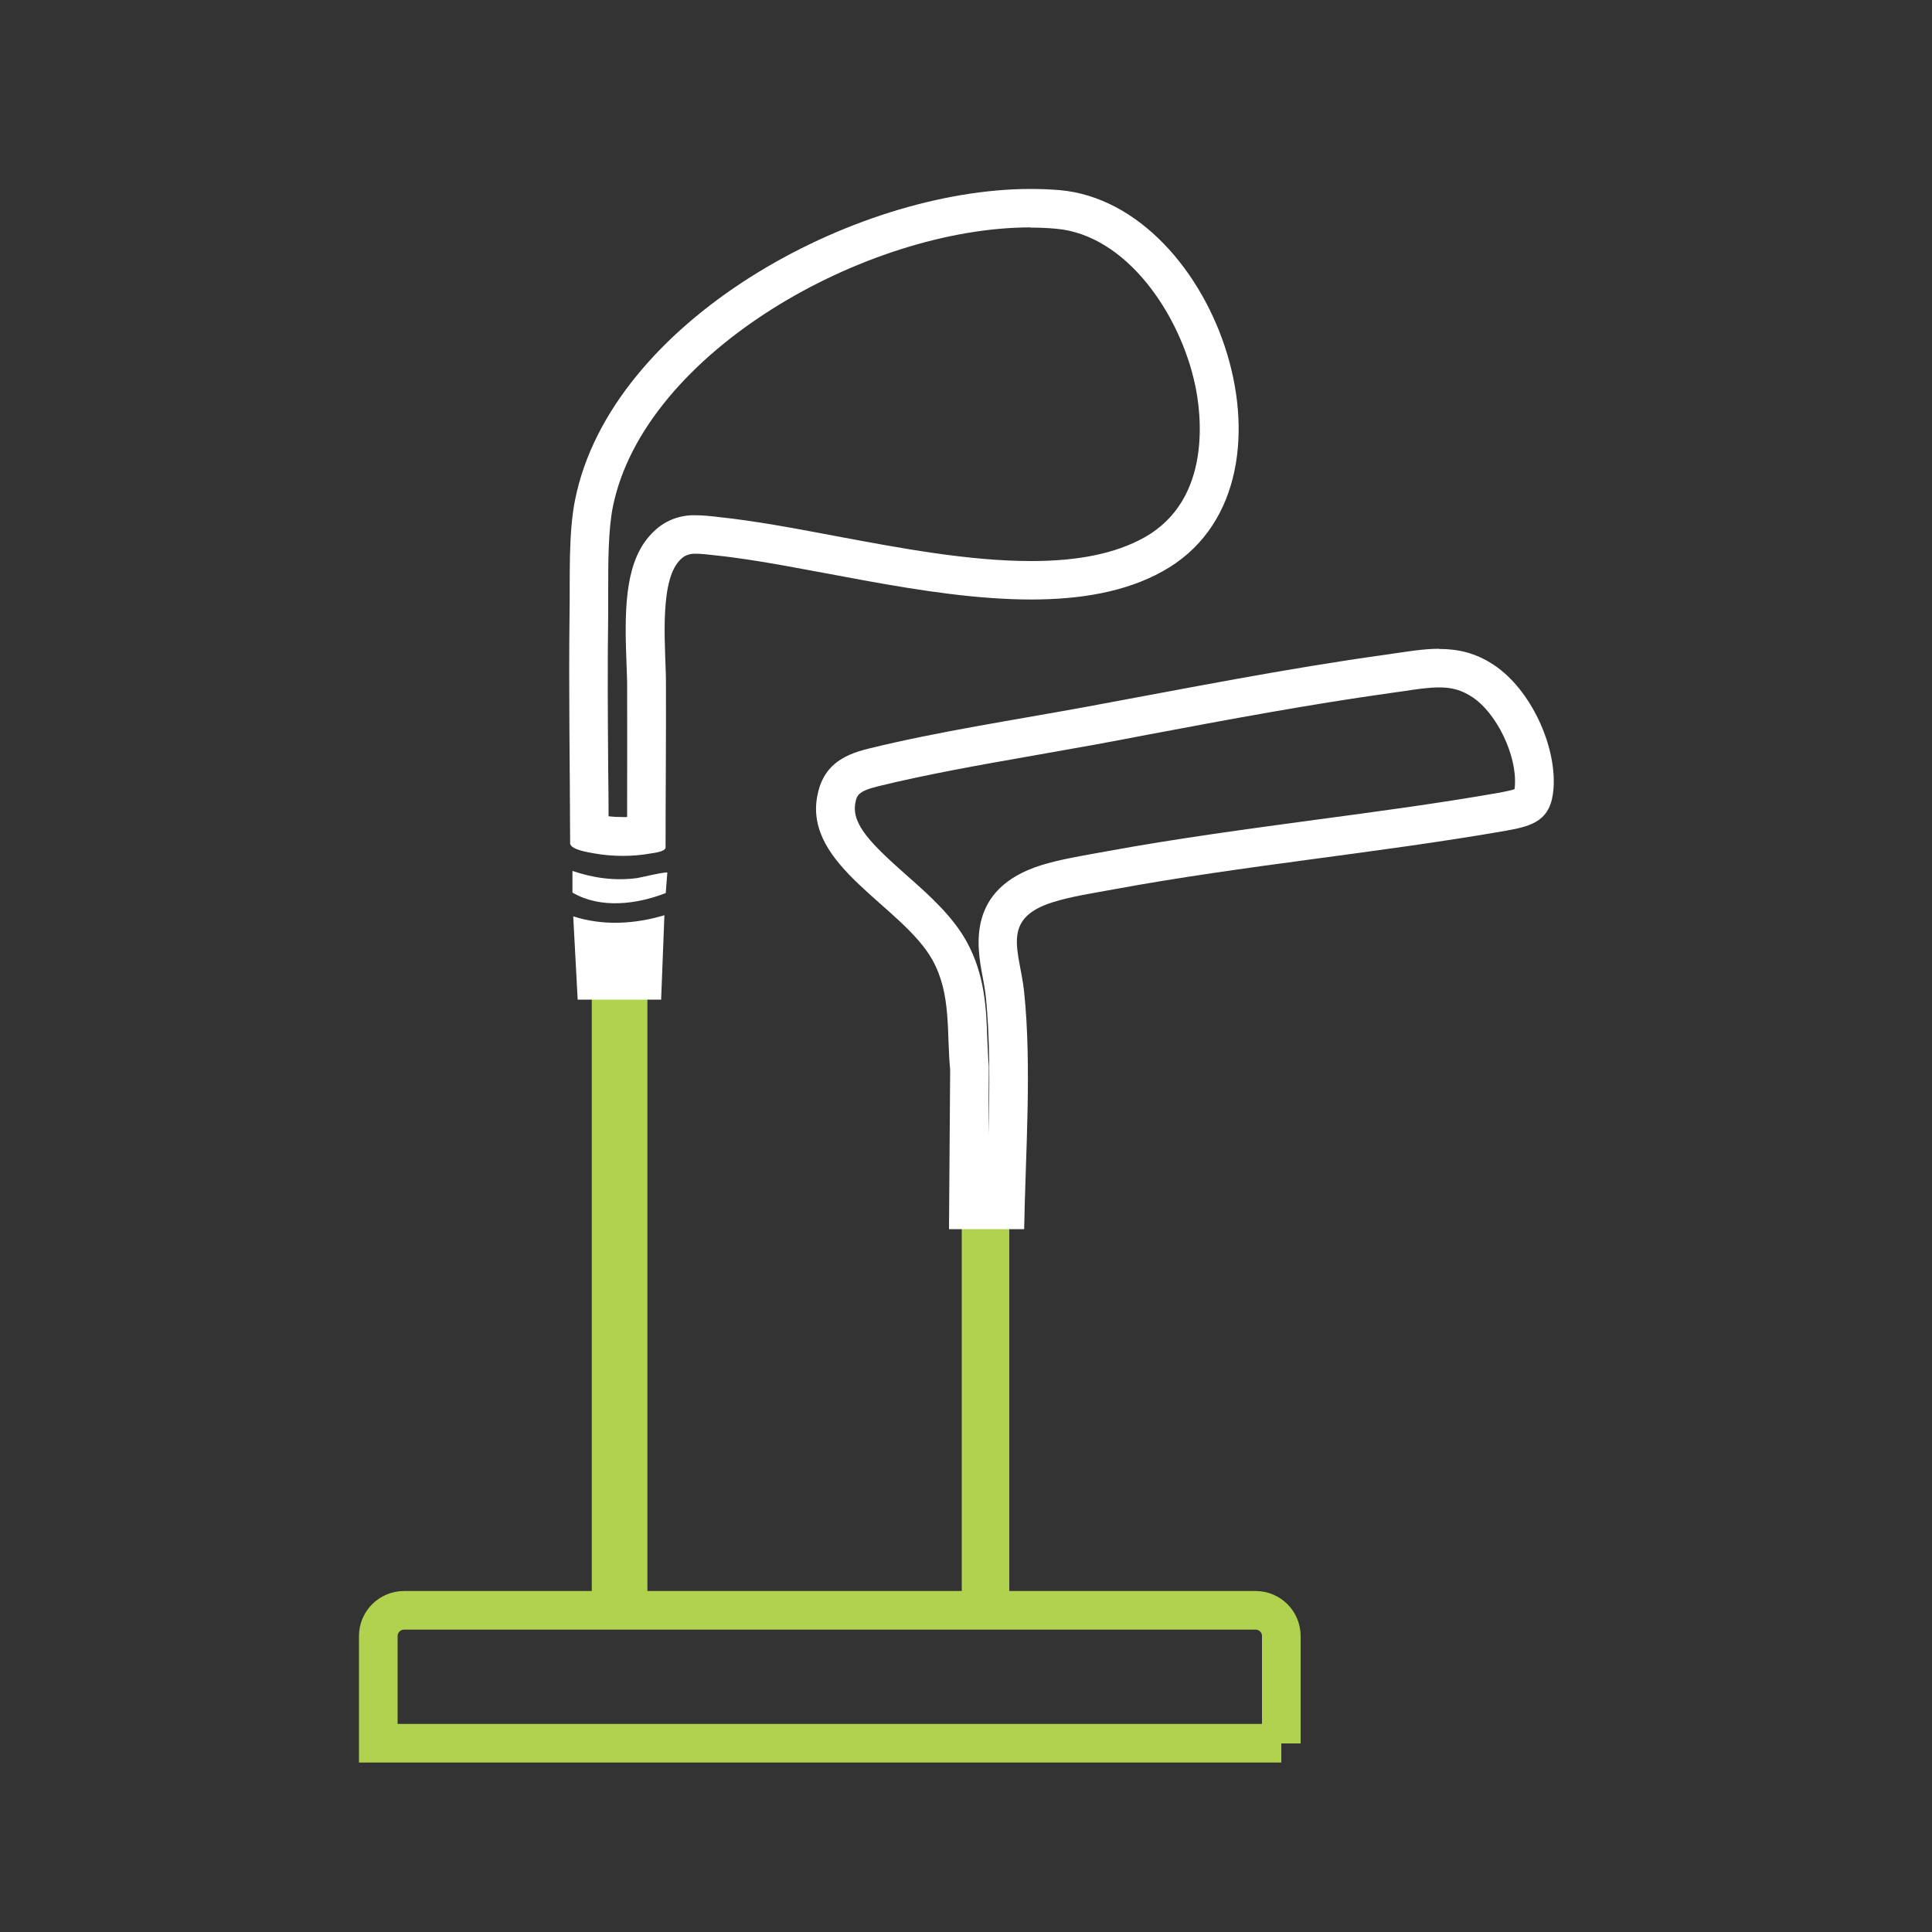
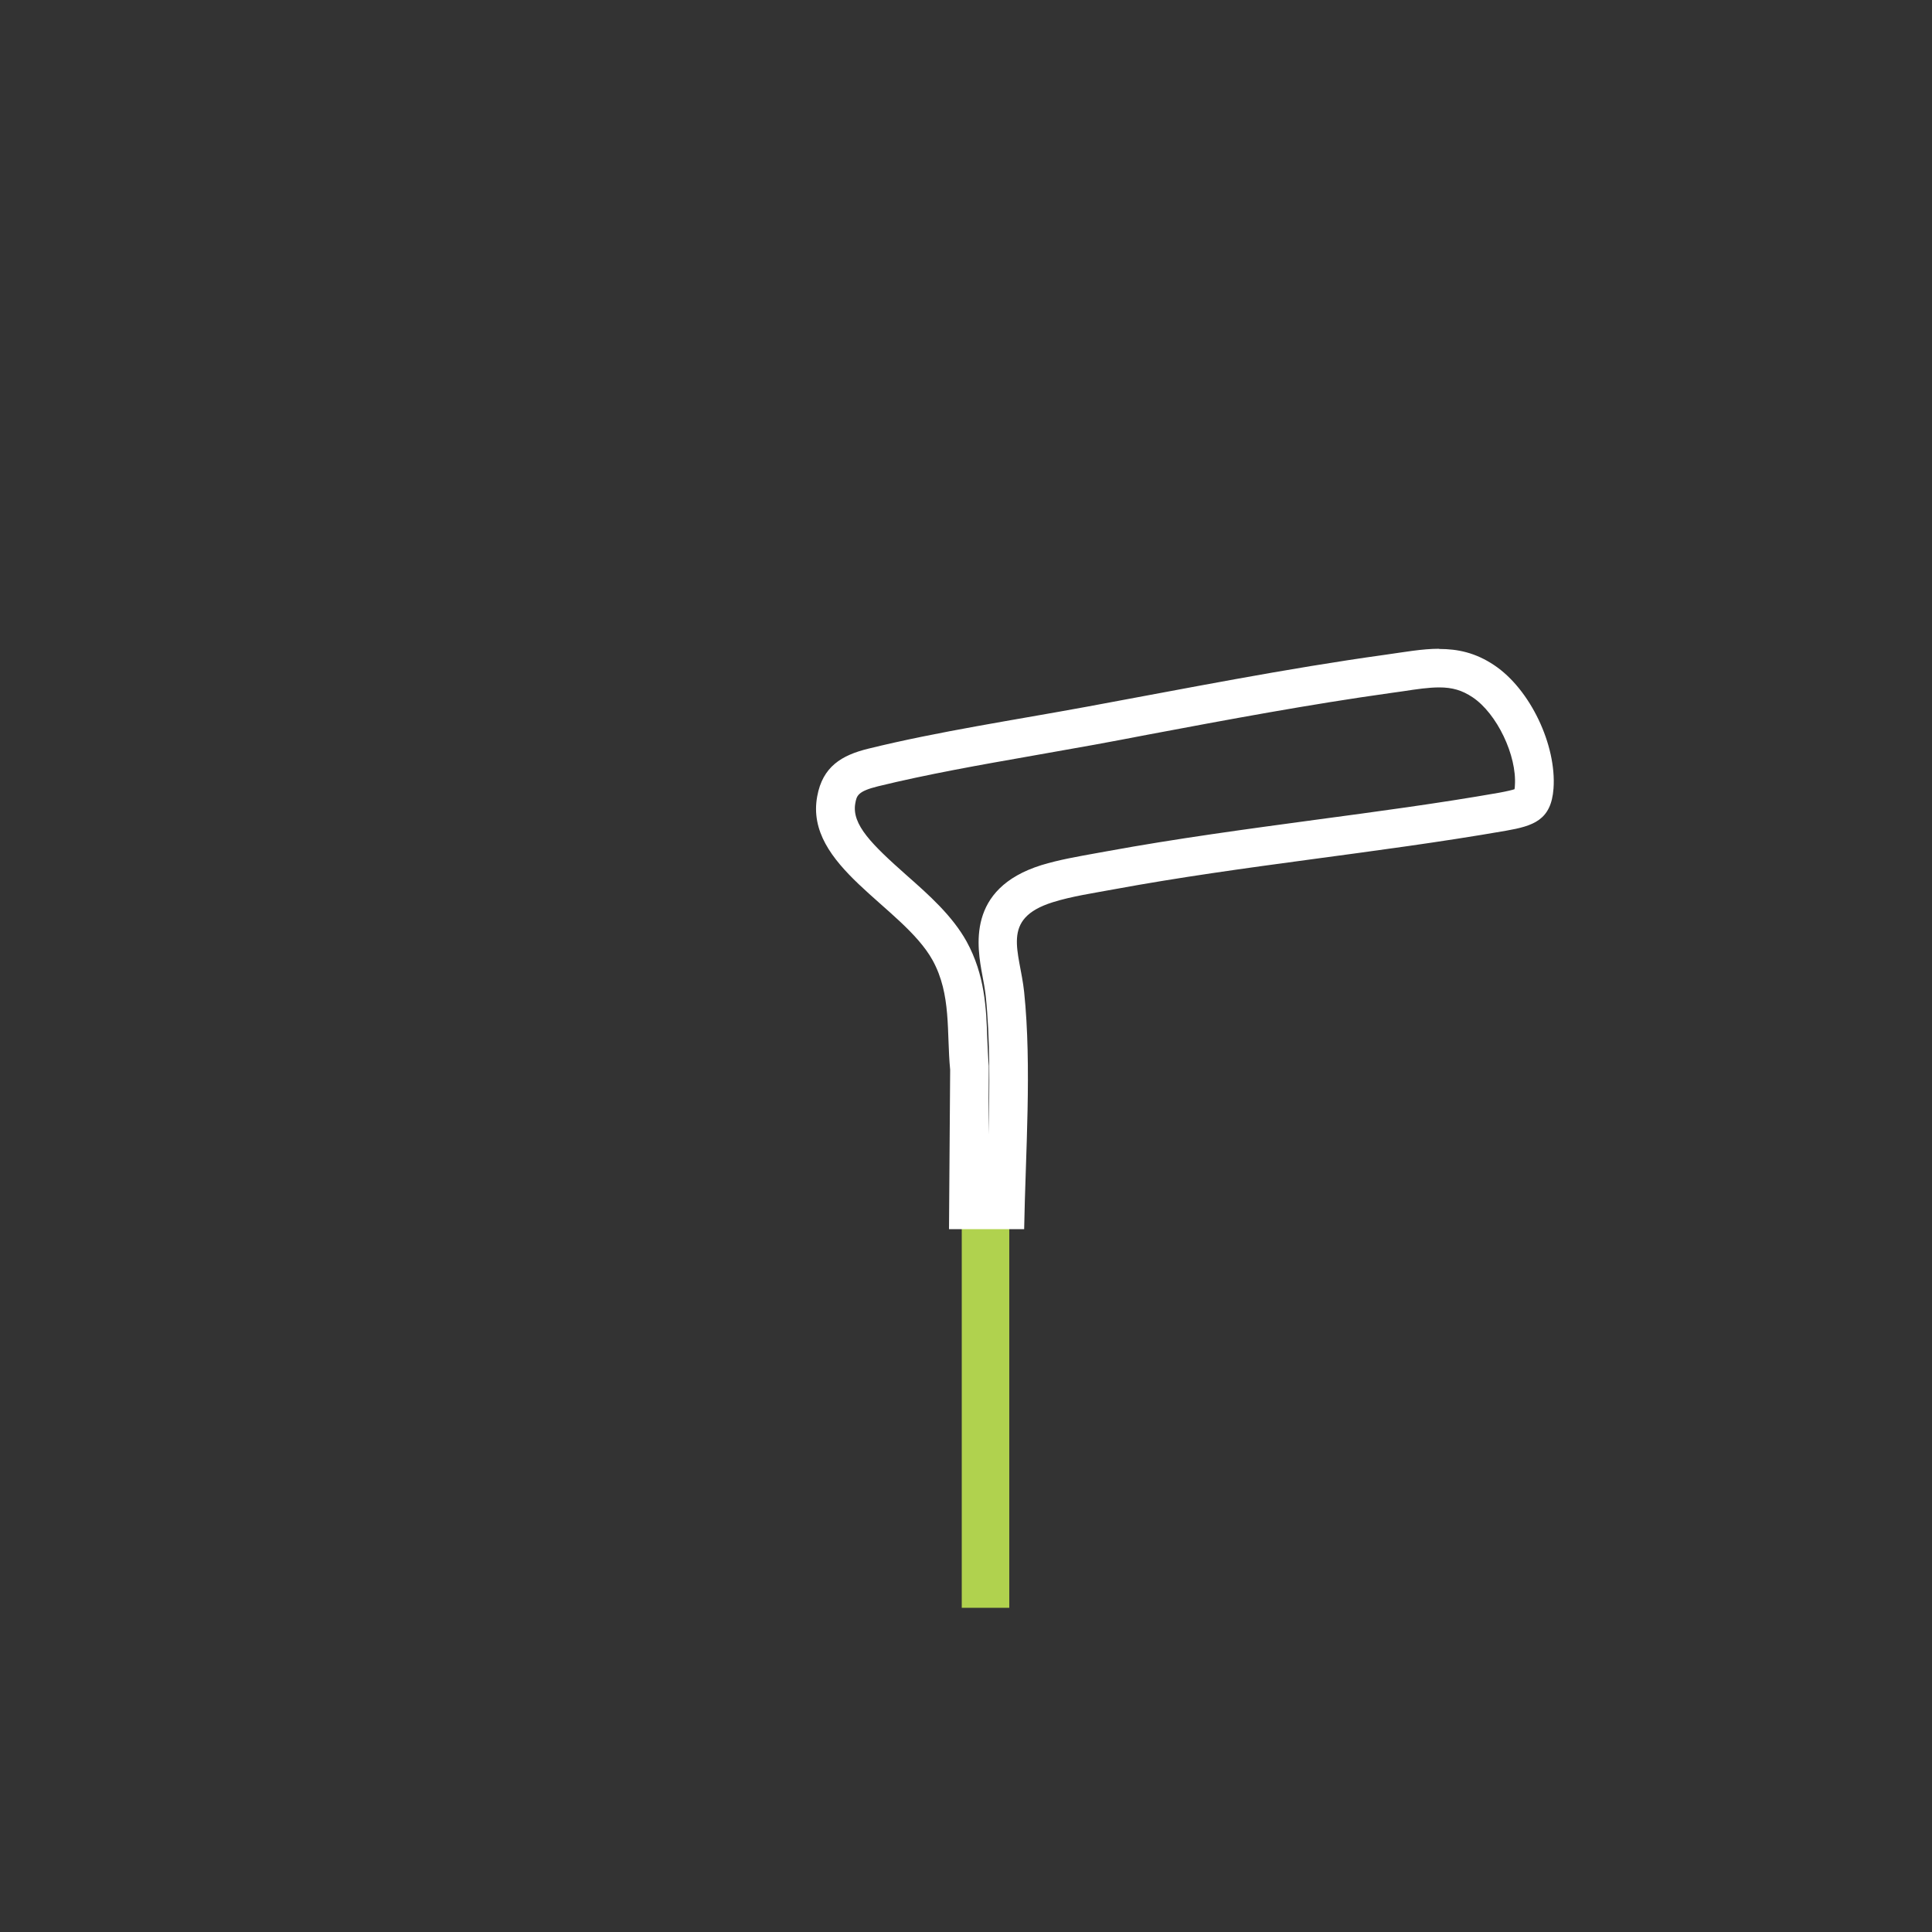
<svg xmlns="http://www.w3.org/2000/svg" id="Layer_2" data-name="Layer 2" viewBox="0 0 100 100">
  <rect x="0" y="0" width="100" height="100" fill="#333333" stroke="none" />
  <defs>
    <style> .cls-1 { stroke: #b0d24e; stroke-miterlimit: 10; stroke-width: 2px; } .cls-1, .cls-2 { fill: none; } .cls-3 { fill: #fff; } .cls-4 { fill: #b0d24e; } </style>
  </defs>
  <g id="style_tile" data-name="style tile">
    <g>
      <g>
        <g>
          <polyline class="cls-4" points="52.24 83.22 52.24 62.86 49.78 62.86 49.78 83.22" />
-           <polyline class="cls-4" points="30.63 83.22 30.63 51.01 33.51 51.01 33.51 83.22" />
-           <path class="cls-3" d="M53.35,11.78c.45,0,.9.02,1.32.06,3.63.32,6.41,4.41,7.19,8.09.29,1.35.94,5.91-2.65,7.9-1.46.81-3.37,1.21-5.84,1.21-3.21,0-6.74-.66-10.15-1.3-2.16-.41-4.21-.79-6.04-.98l-.15-.02c-.3-.03-.67-.07-1.02-.07-.09,0-.17,0-.25,0-.92.06-1.66.46-2.26,1.21-1.17,1.47-1.18,3.82-1.07,6.52.01.36.03.69.03.95.01,2.05,0,4.1,0,6.15v.79c-.08,0-.15,0-.23,0-.24,0-.48-.01-.73-.04,0-.83-.01-1.65-.02-2.48-.02-2.62-.04-5.34,0-7.99,0-.38,0-.78,0-1.2,0-1.47,0-3.13.24-4.34,1.62-8.02,13.15-14.47,21.62-14.47M53.35,9.78c-9.19,0-21.72,6.86-23.58,16.07-.36,1.76-.26,4.07-.29,5.91-.05,3.97.02,7.95.03,11.92.09.31.92.43,1.24.49.5.09.99.13,1.48.13s.98-.04,1.48-.13c.19-.03.68-.09.74-.28,0-2.85.03-5.7.02-8.55,0-1.55-.37-4.98.61-6.22.23-.29.44-.43.82-.46.04,0,.08,0,.12,0,.29,0,.7.05.96.08,4.59.47,10.9,2.29,16.39,2.29,2.52,0,4.87-.38,6.81-1.46,7.84-4.34,2.86-19-5.33-19.73-.49-.04-.99-.06-1.5-.06h0Z" />
          <path class="cls-3" d="M74.49,35.58c.69,0,1.19.15,1.73.51,1.26.84,2.3,3.02,2.19,4.57,0,.08-.01.14-.02.19-.12.04-.36.1-.79.18-3.13.55-6.36.98-9.49,1.4-3.55.48-7.21.97-10.81,1.63l-.61.11c-.88.16-1.88.33-2.79.61-3.9,1.22-3.32,4.26-3.05,5.72.07.36.13.7.17,1.04.23,2.23.21,4.7.14,7.17l.02-3.34v-.1s0-.1,0-.1c-.04-.46-.06-.93-.08-1.43-.05-1.54-.12-3.28-1.07-5.01-.74-1.33-1.94-2.4-3.11-3.43-1.78-1.58-2.85-2.62-2.65-3.72.07-.39.12-.62,1.17-.88,2.53-.62,5.3-1.11,7.98-1.58,1.08-.19,2.16-.38,3.21-.57.92-.17,1.84-.34,2.76-.52,4.14-.78,8.43-1.58,12.59-2.16.22-.03.43-.06.64-.09.71-.11,1.33-.2,1.88-.2M74.49,33.58c-.88,0-1.79.17-2.79.31-5.13.71-10.35,1.75-15.45,2.69-3.69.68-7.69,1.28-11.3,2.17-1.4.34-2.37.94-2.65,2.46-.68,3.63,4.42,5.69,5.97,8.49.98,1.78.72,3.71.91,5.67l-.06,8.25h3.89c.07-3.94.4-8.4,0-12.27-.22-2.11-1.26-3.79,1.48-4.65.98-.31,2.15-.48,3.17-.67,6.72-1.24,13.55-1.86,20.28-3.03,1.42-.25,2.35-.54,2.47-2.19.16-2.24-1.2-5.13-3.07-6.38-.97-.65-1.89-.84-2.85-.84h0Z" />
-           <path class="cls-3" d="M34.4,47.37c-1.54.46-3.18.56-4.73.06l.23,4.31h4.32l.17-4.38Z" />
-           <path class="cls-3" d="M34.46,46.21l.08-1.04c0-.08-1.43.26-1.57.28-1.17.15-2.23,0-3.34-.37v1.12c1.45.85,3.33.61,4.84.02Z" />
        </g>
-         <path class="cls-1" d="M19.58,83.34h46.74v5.55c0,.73-.6,1.33-1.33,1.33H20.91c-.73,0-1.33-.59-1.33-1.33v-5.56h0Z" transform="translate(85.9 173.57) rotate(180)" />
      </g>
      <rect class="cls-2" width="100" height="100" />
    </g>
  </g>
</svg>